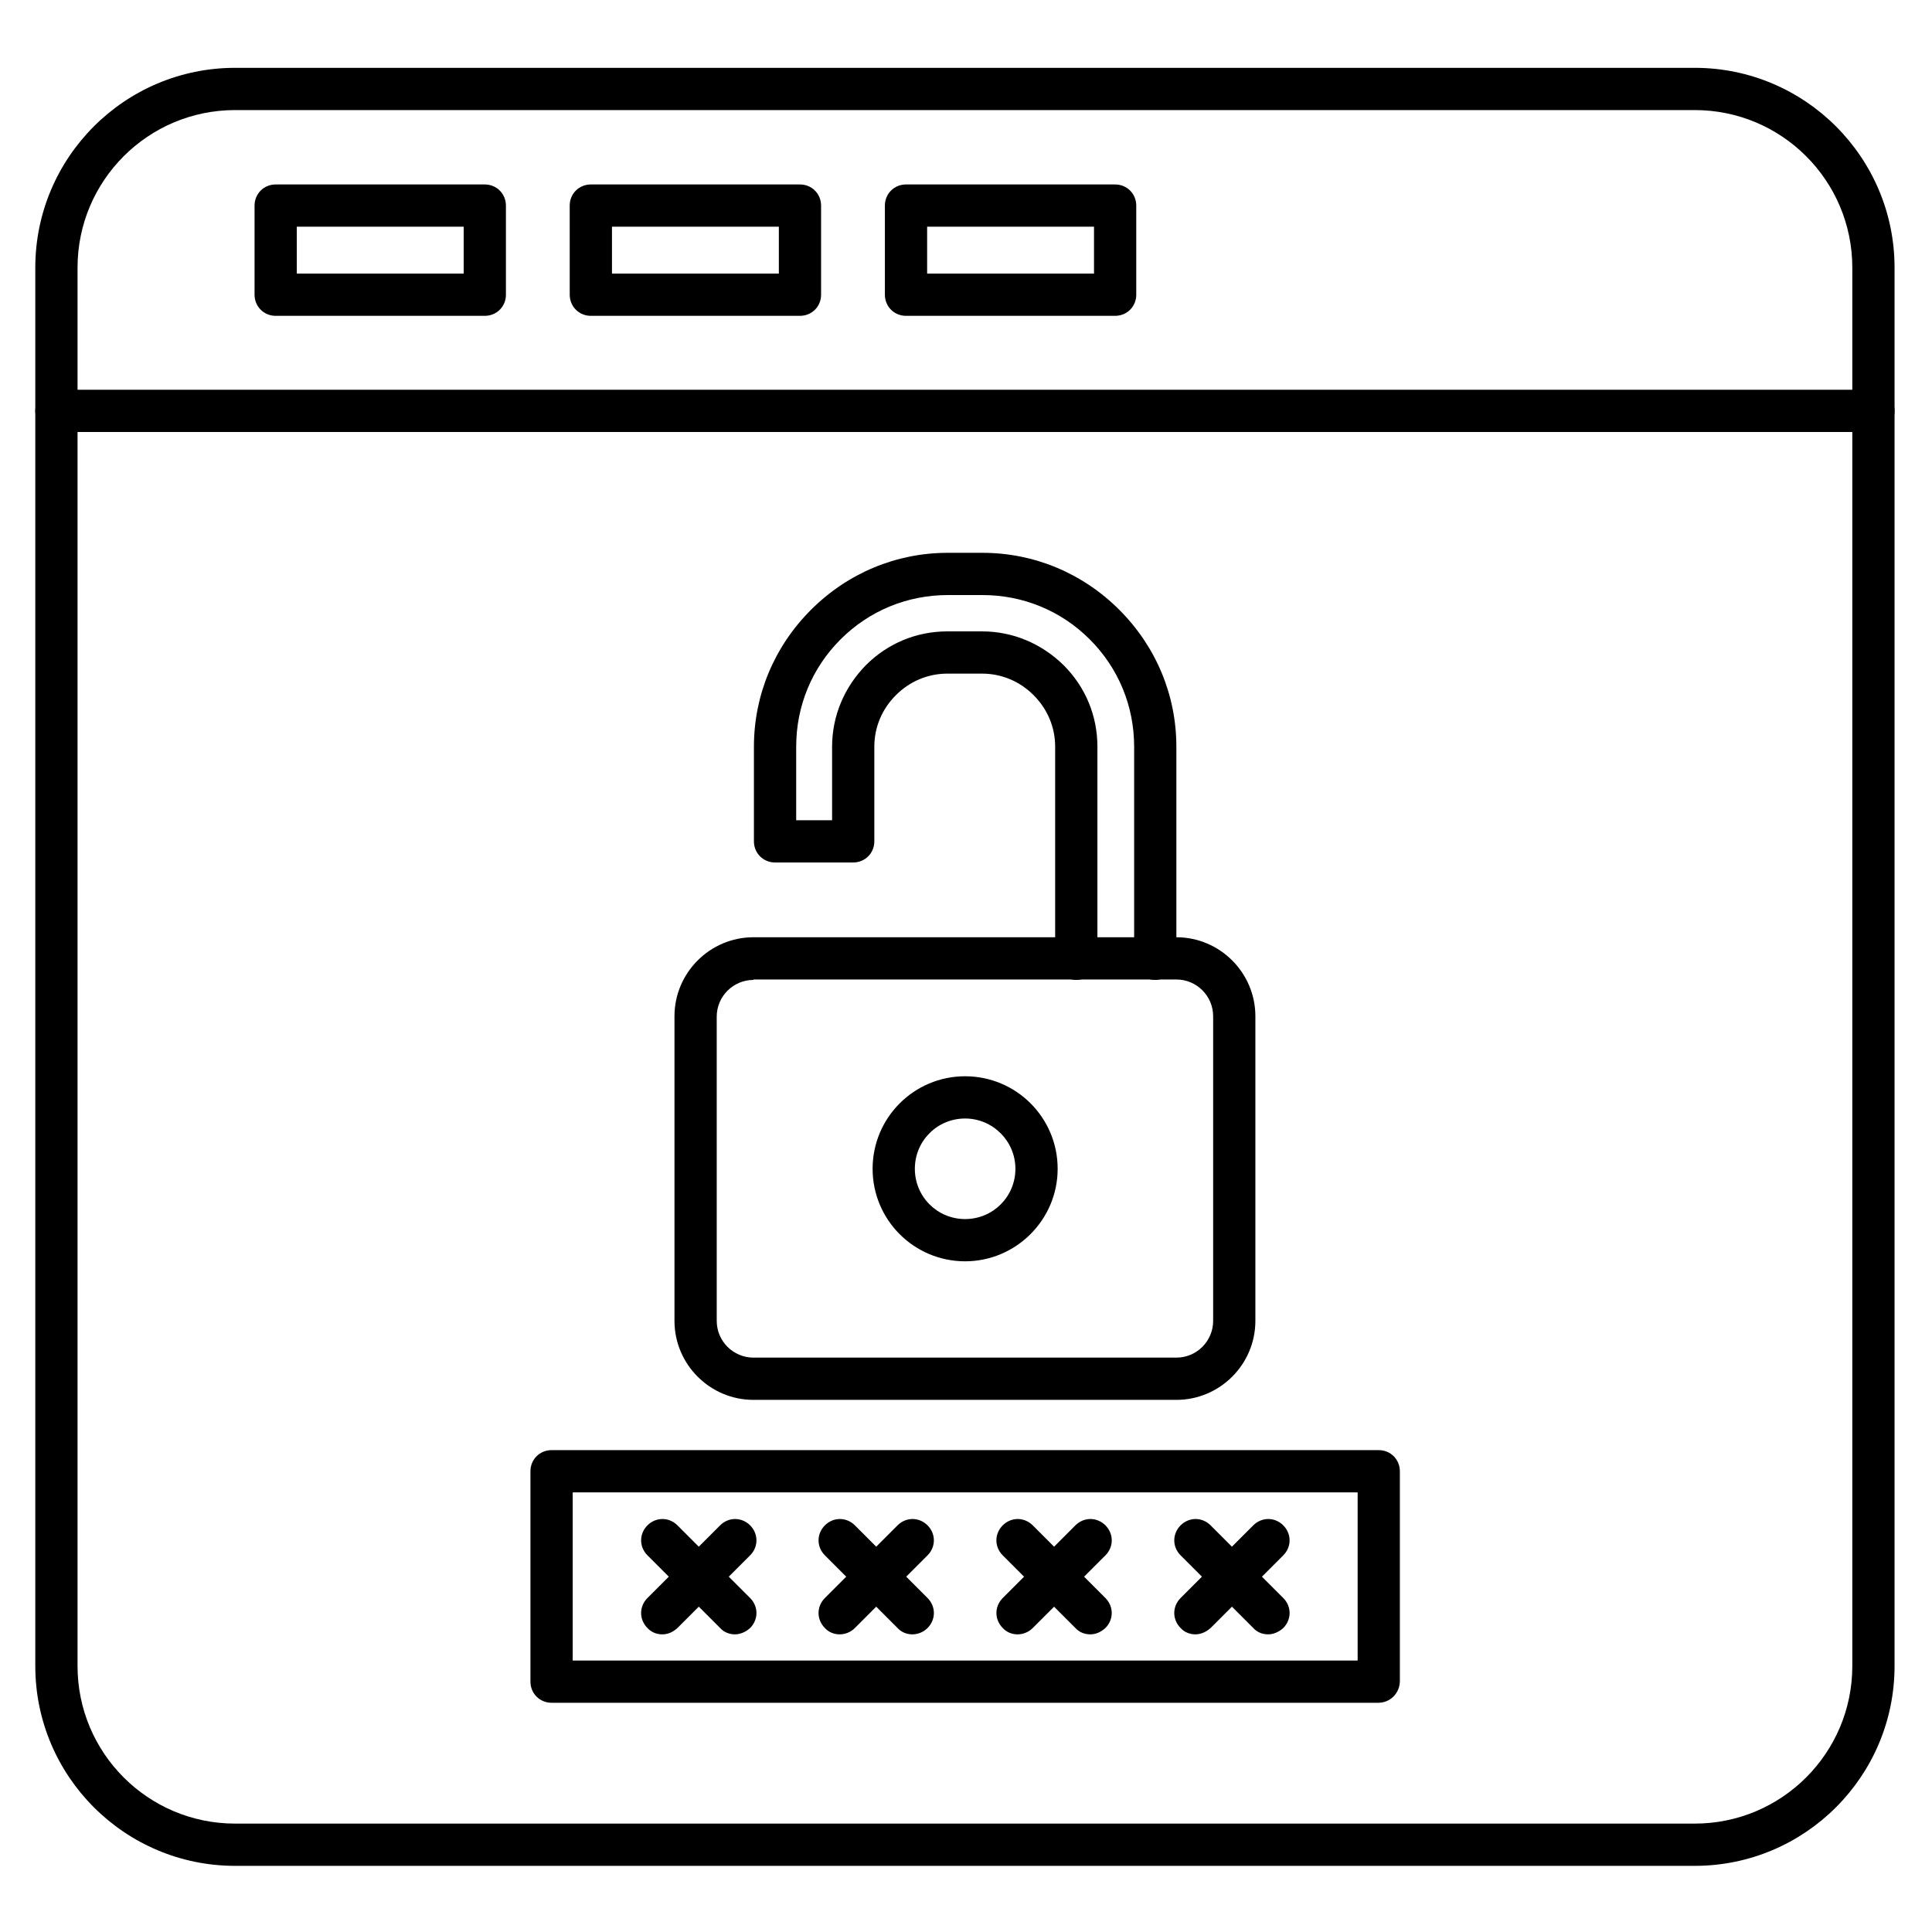
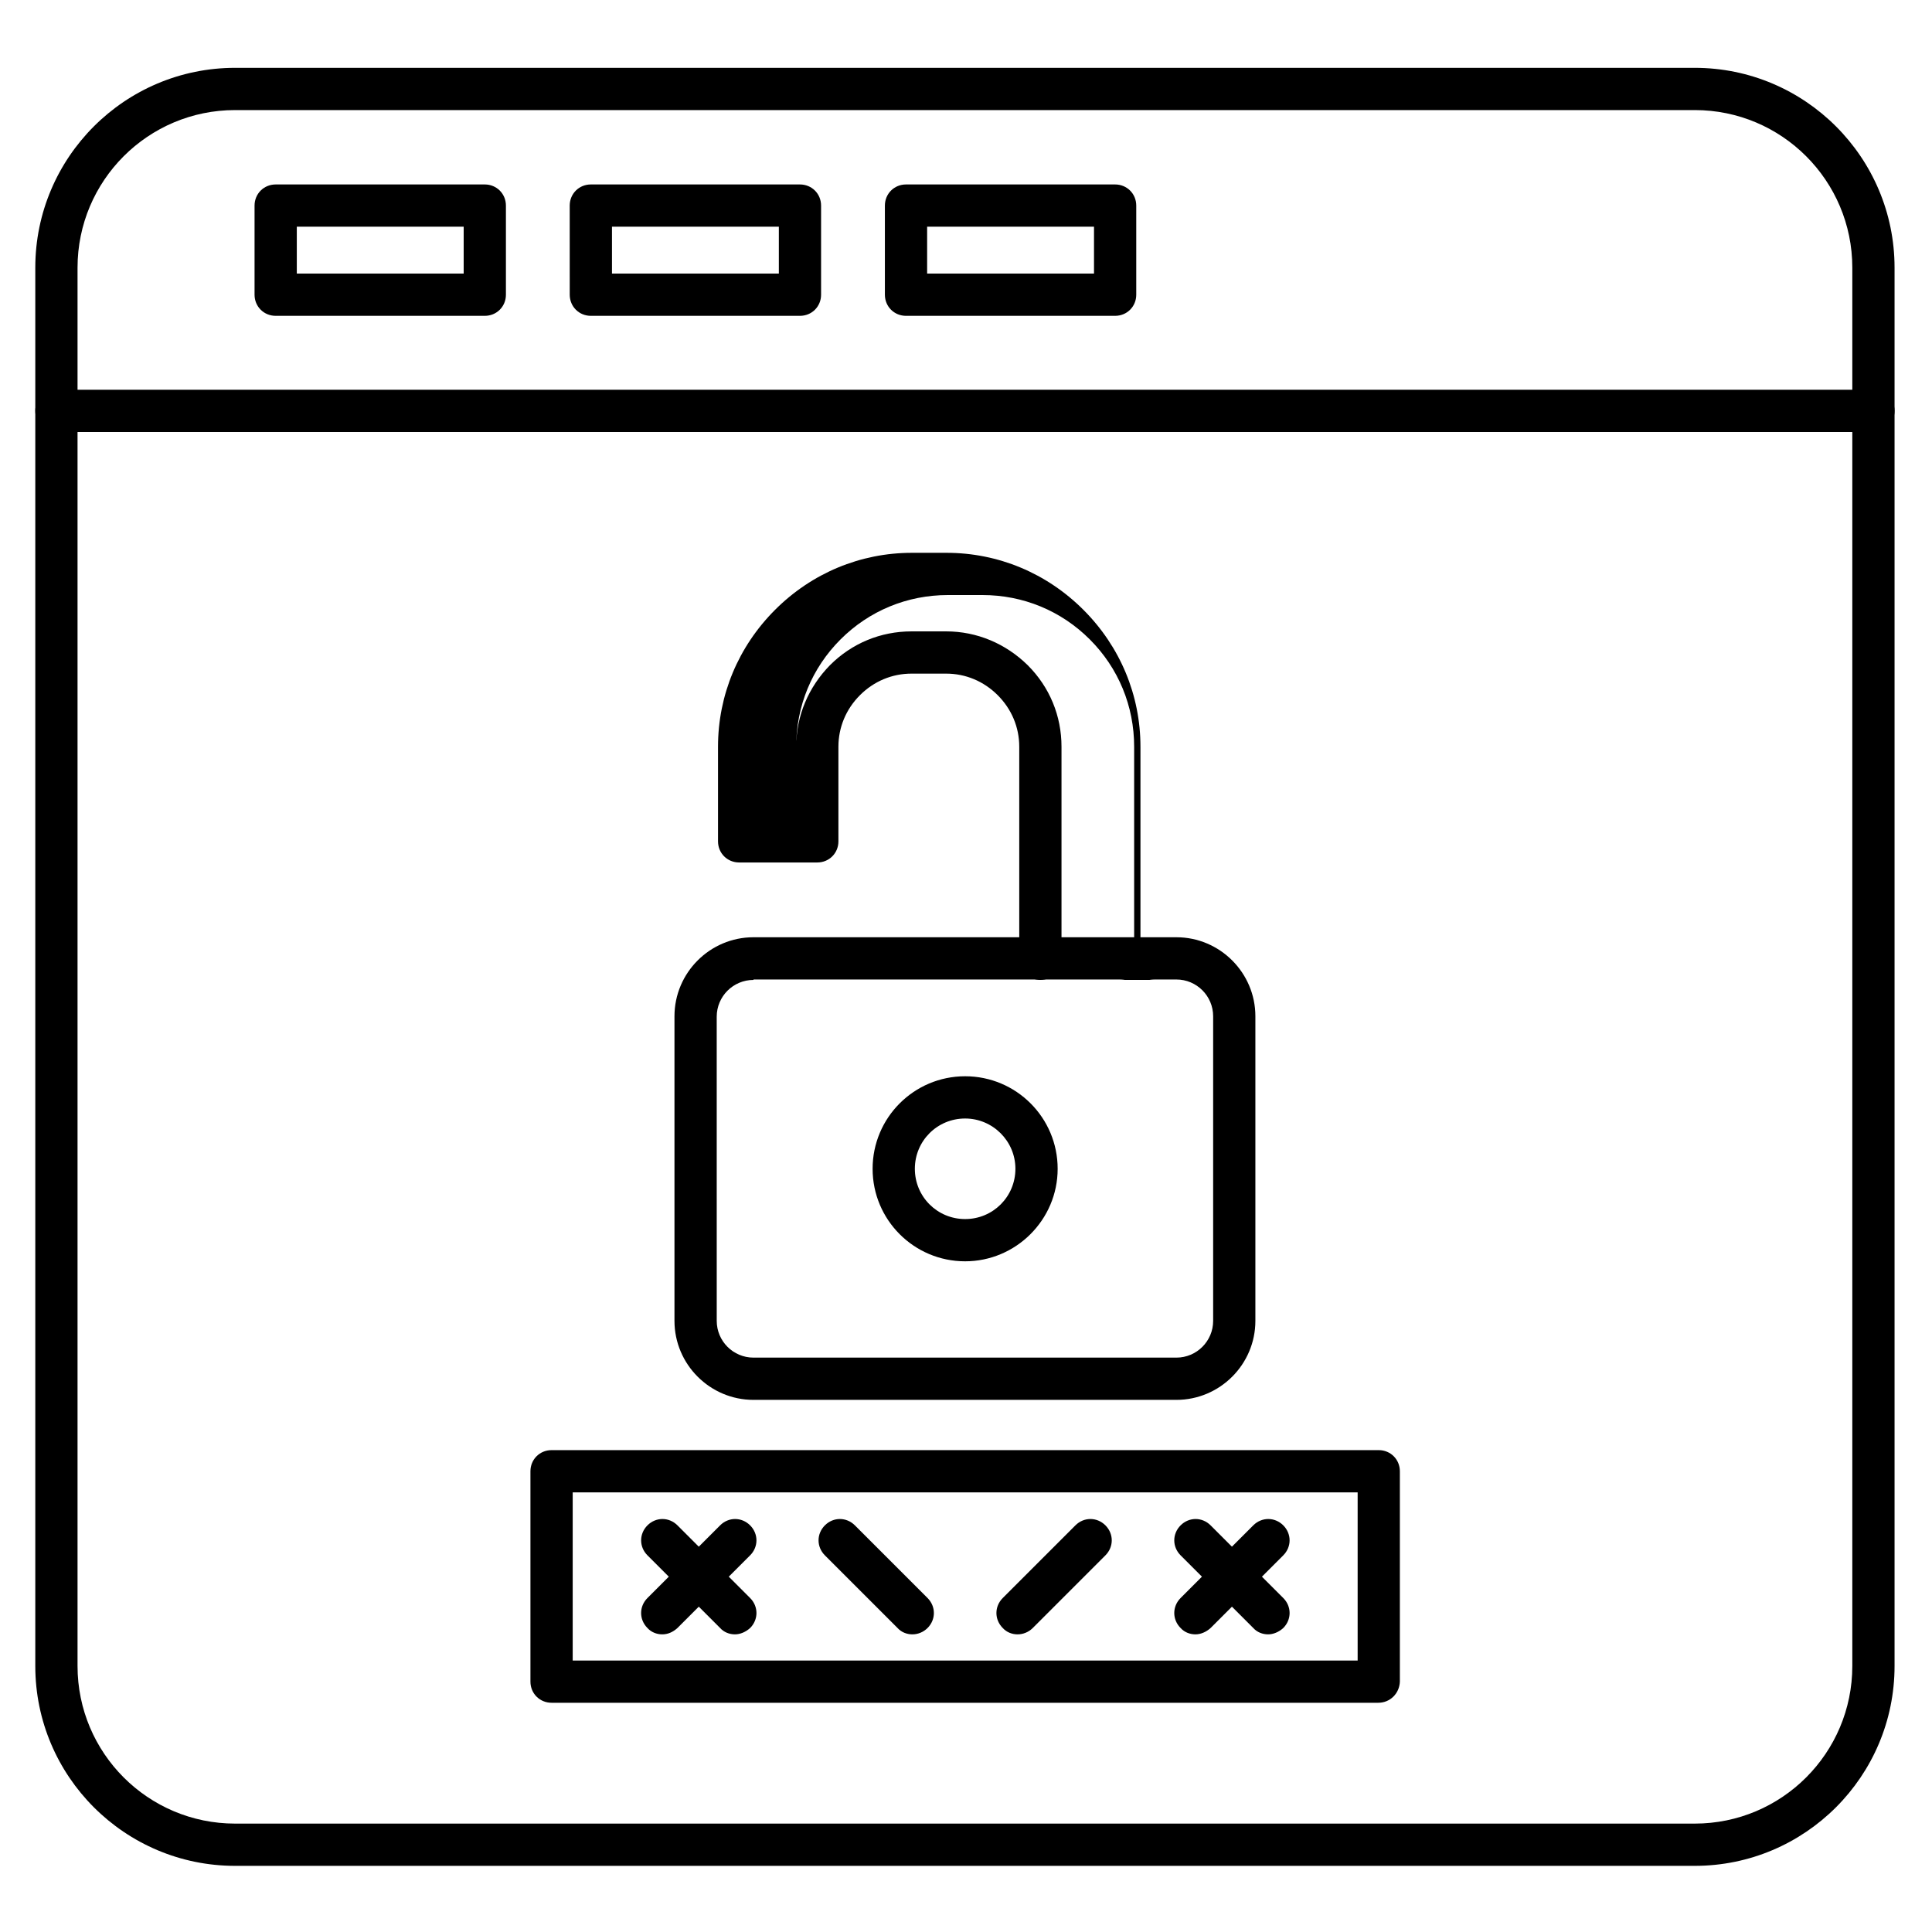
<svg xmlns="http://www.w3.org/2000/svg" fill="#000000" width="800px" height="800px" version="1.1" viewBox="144 144 512 512">
  <g>
    <path d="m593.12 638.47h-386.81c-29.223 0-52.957-23.734-52.957-52.957v-370.58c0-29.223 23.734-52.957 52.957-52.957h386.81c29.223 0 52.957 23.734 52.957 52.957v370.58c0 29.223-23.734 52.957-52.957 52.957zm-386.81-465.3c-23.062 0-41.762 18.695-41.762 41.762v370.58c0 23.062 18.695 41.762 41.762 41.762h386.81c23.062 0 41.762-18.695 41.762-41.762v-370.58c0-23.062-18.695-41.762-41.762-41.762z" />
    <path d="m640.48 258.48h-481.53c-3.137 0-5.598-2.465-5.598-5.598 0-3.137 2.465-5.598 5.598-5.598h481.53c3.137 0 5.598 2.465 5.598 5.598 0 3.133-2.465 5.598-5.598 5.598z" />
    <path d="m272.48 227.7h-55.422c-3.137 0-5.598-2.465-5.598-5.598v-23.621c0-3.137 2.465-5.598 5.598-5.598h55.418c3.137 0 5.598 2.465 5.598 5.598v23.625c0.004 3.133-2.461 5.594-5.594 5.594zm-49.824-11.195h44.223v-12.426h-44.223z" />
    <path d="m356 227.7h-55.418c-3.137 0-5.598-2.465-5.598-5.598l-0.004-23.621c0-3.137 2.465-5.598 5.598-5.598h55.418c3.137 0 5.598 2.465 5.598 5.598v23.625c0.004 3.133-2.461 5.594-5.594 5.594zm-49.82-11.195h44.223v-12.426h-44.223z" />
    <path d="m439.52 227.7h-55.418c-3.137 0-5.598-2.465-5.598-5.598v-23.621c0-3.137 2.465-5.598 5.598-5.598h55.418c3.137 0 5.598 2.465 5.598 5.598v23.625c0 3.133-2.461 5.594-5.598 5.594zm-49.82-11.195h44.223v-12.426h-44.223z" />
    <path d="m455.75 514.98h-112.07c-11.531 0-20.938-9.406-20.938-20.938v-80.723c0-11.531 9.406-20.938 20.938-20.938h112.07c11.531 0 20.938 9.406 20.938 20.938v80.723c0 11.531-9.406 20.938-20.938 20.938zm-112.07-111.29c-5.375 0-9.742 4.367-9.742 9.742l0.004 80.609c0 5.375 4.367 9.742 9.742 9.742h112.07c5.375 0 9.742-4.367 9.742-9.742v-80.723c0-5.375-4.367-9.742-9.742-9.742l-112.07 0.004z" />
-     <path d="m450.16 403.69c-3.137 0-5.598-2.465-5.598-5.598v-56.203c0-10.746-4.141-20.824-11.754-28.438-7.613-7.613-17.688-11.754-28.438-11.754h-9.18c-10.746 0-20.824 4.141-28.438 11.754s-11.754 17.688-11.754 28.438v19.48h9.516v-19.48c0-8.172 3.246-15.785 8.957-21.609 5.82-5.82 13.434-8.957 21.609-8.957h9.18c8.172 0 15.785 3.246 21.609 8.957 5.82 5.82 8.957 13.434 8.957 21.609v56.203c0 3.137-2.465 5.598-5.598 5.598-3.137 0-5.598-2.465-5.598-5.598v-56.203c0-5.148-2.016-9.965-5.711-13.66-3.695-3.695-8.508-5.711-13.66-5.711h-9.18c-5.148 0-9.965 2.016-13.66 5.711-3.695 3.695-5.711 8.508-5.711 13.66v25.078c0 3.137-2.465 5.598-5.598 5.598h-20.711c-3.137 0-5.598-2.465-5.598-5.598v-25.078c0-13.66 5.375-26.535 15.113-36.273 9.742-9.742 22.617-15.113 36.273-15.113h9.18c13.66 0 26.535 5.375 36.273 15.113 9.742 9.742 15.113 22.617 15.113 36.273v56.203c0 3.023-2.574 5.598-5.598 5.598z" />
+     <path d="m450.16 403.69c-3.137 0-5.598-2.465-5.598-5.598v-56.203c0-10.746-4.141-20.824-11.754-28.438-7.613-7.613-17.688-11.754-28.438-11.754h-9.18c-10.746 0-20.824 4.141-28.438 11.754s-11.754 17.688-11.754 28.438v19.48v-19.48c0-8.172 3.246-15.785 8.957-21.609 5.82-5.82 13.434-8.957 21.609-8.957h9.18c8.172 0 15.785 3.246 21.609 8.957 5.82 5.82 8.957 13.434 8.957 21.609v56.203c0 3.137-2.465 5.598-5.598 5.598-3.137 0-5.598-2.465-5.598-5.598v-56.203c0-5.148-2.016-9.965-5.711-13.66-3.695-3.695-8.508-5.711-13.66-5.711h-9.18c-5.148 0-9.965 2.016-13.66 5.711-3.695 3.695-5.711 8.508-5.711 13.66v25.078c0 3.137-2.465 5.598-5.598 5.598h-20.711c-3.137 0-5.598-2.465-5.598-5.598v-25.078c0-13.66 5.375-26.535 15.113-36.273 9.742-9.742 22.617-15.113 36.273-15.113h9.18c13.66 0 26.535 5.375 36.273 15.113 9.742 9.742 15.113 22.617 15.113 36.273v56.203c0 3.023-2.574 5.598-5.598 5.598z" />
    <path d="m399.77 478.26c-13.547 0-24.52-10.973-24.52-24.52s10.973-24.52 24.52-24.52c13.547 0 24.52 10.973 24.52 24.52s-11.082 24.52-24.52 24.52zm0-37.844c-7.391 0-13.324 5.934-13.324 13.324s5.934 13.324 13.324 13.324c7.391 0 13.324-5.934 13.324-13.324s-6.047-13.324-13.324-13.324z" />
    <path d="m509.27 595.25h-219.1c-3.137 0-5.598-2.465-5.598-5.598v-55.754c0-3.137 2.465-5.598 5.598-5.598h219.21c3.137 0 5.598 2.465 5.598 5.598v55.754c-0.113 3.133-2.578 5.598-5.711 5.598zm-213.5-11.195h208.02v-44.559l-208.02-0.004z" />
    <path d="m338.76 577.12c-1.457 0-2.91-0.559-3.918-1.68l-19.258-19.258c-2.238-2.238-2.238-5.711 0-7.949s5.711-2.238 7.949 0l19.258 19.258c2.238 2.238 2.238 5.711 0 7.949-1.234 1.117-2.688 1.68-4.031 1.68z" />
    <path d="m319.5 577.12c-1.457 0-2.91-0.559-3.918-1.68-2.238-2.238-2.238-5.711 0-7.949l19.258-19.258c2.238-2.238 5.711-2.238 7.949 0 2.238 2.238 2.238 5.711 0 7.949l-19.258 19.258c-1.23 1.117-2.574 1.68-4.031 1.68z" />
    <path d="m385.78 577.12c-1.457 0-2.91-0.559-3.918-1.68l-19.258-19.258c-2.238-2.238-2.238-5.711 0-7.949s5.711-2.238 7.949 0l19.258 19.258c2.238 2.238 2.238 5.711 0 7.949-1.121 1.117-2.578 1.68-4.031 1.68z" />
-     <path d="m366.52 577.12c-1.457 0-2.91-0.559-3.918-1.68-2.238-2.238-2.238-5.711 0-7.949l19.258-19.258c2.238-2.238 5.711-2.238 7.949 0s2.238 5.711 0 7.949l-19.258 19.258c-1.121 1.117-2.574 1.68-4.031 1.68z" />
-     <path d="m432.91 577.12c-1.457 0-2.91-0.559-3.918-1.68l-19.258-19.258c-2.238-2.238-2.238-5.711 0-7.949s5.711-2.238 7.949 0l19.258 19.258c2.238 2.238 2.238 5.711 0 7.949-1.23 1.117-2.574 1.68-4.031 1.68z" />
    <path d="m413.66 577.12c-1.457 0-2.91-0.559-3.918-1.68-2.238-2.238-2.238-5.711 0-7.949l19.258-19.258c2.238-2.238 5.711-2.238 7.949 0 2.238 2.238 2.238 5.711 0 7.949l-19.258 19.258c-1.121 1.117-2.574 1.68-4.031 1.68z" />
    <path d="m480.05 577.12c-1.457 0-2.91-0.559-3.918-1.68l-19.258-19.258c-2.238-2.238-2.238-5.711 0-7.949 2.238-2.238 5.711-2.238 7.949 0l19.258 19.258c2.238 2.238 2.238 5.711 0 7.949-1.23 1.117-2.688 1.68-4.031 1.68z" />
    <path d="m460.79 577.12c-1.457 0-2.91-0.559-3.918-1.68-2.238-2.238-2.238-5.711 0-7.949l19.258-19.258c2.238-2.238 5.711-2.238 7.949 0s2.238 5.711 0 7.949l-19.258 19.258c-1.234 1.117-2.688 1.68-4.031 1.68z" />
  </g>
</svg>